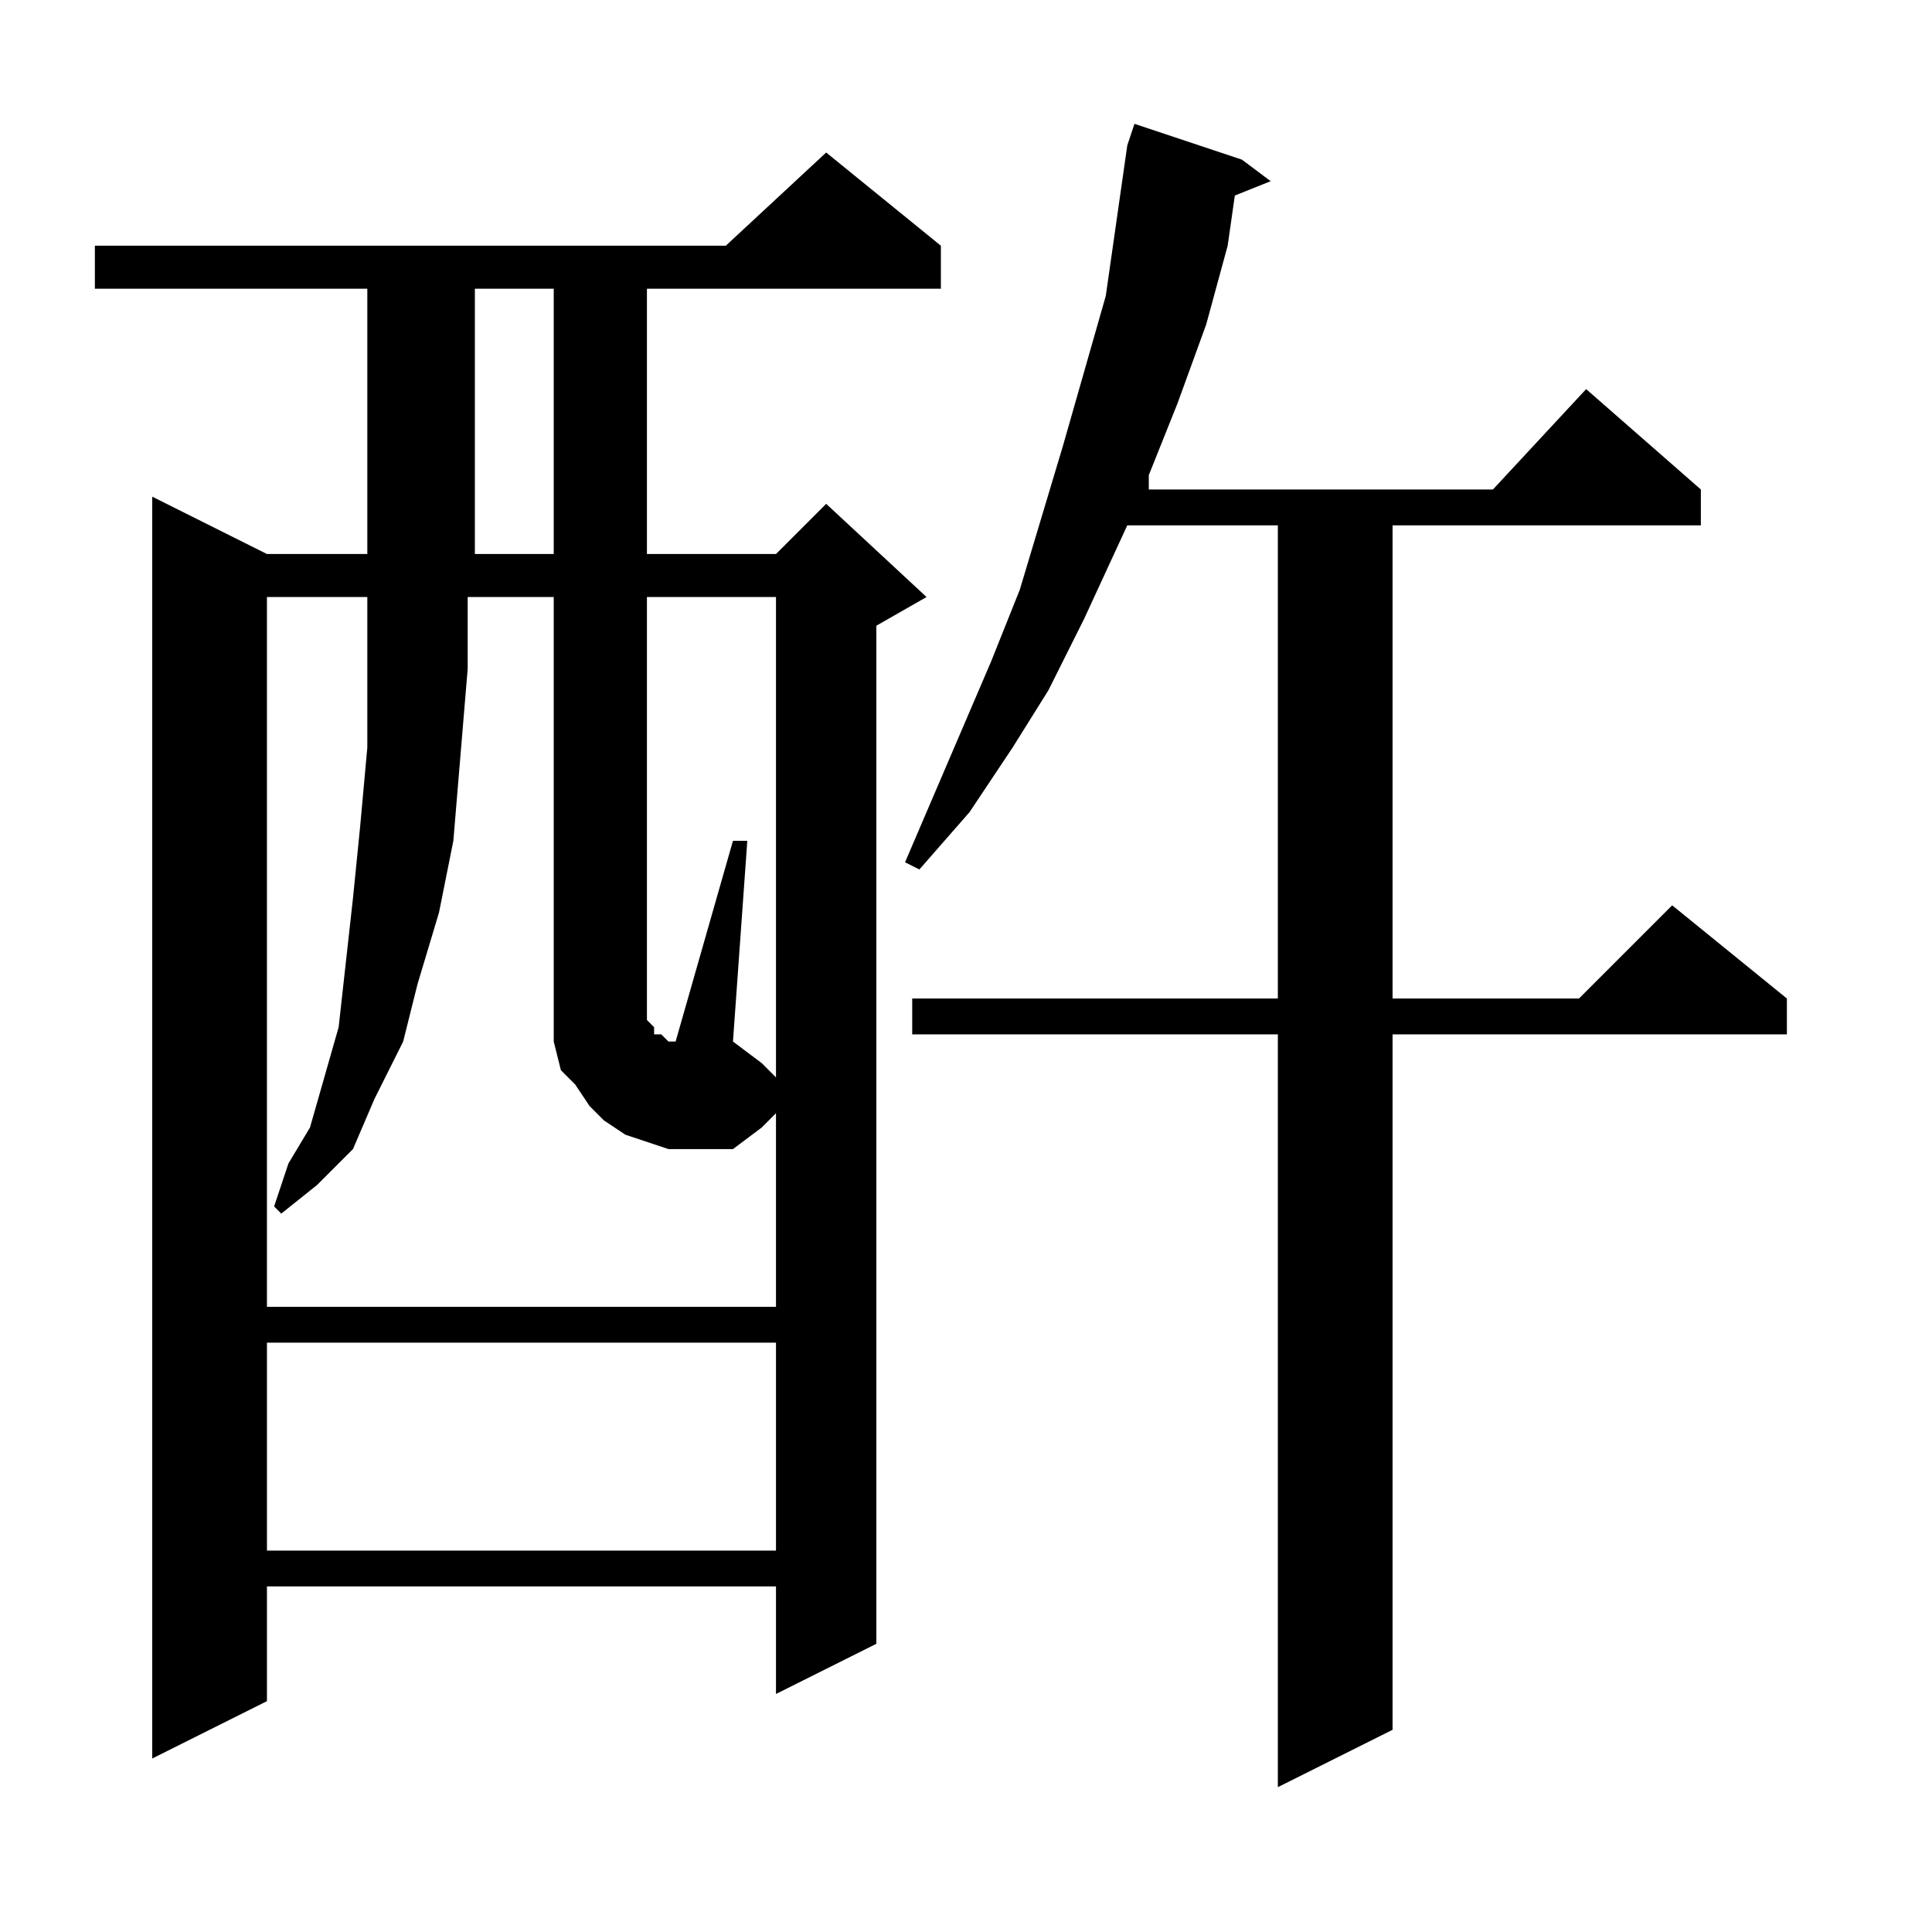
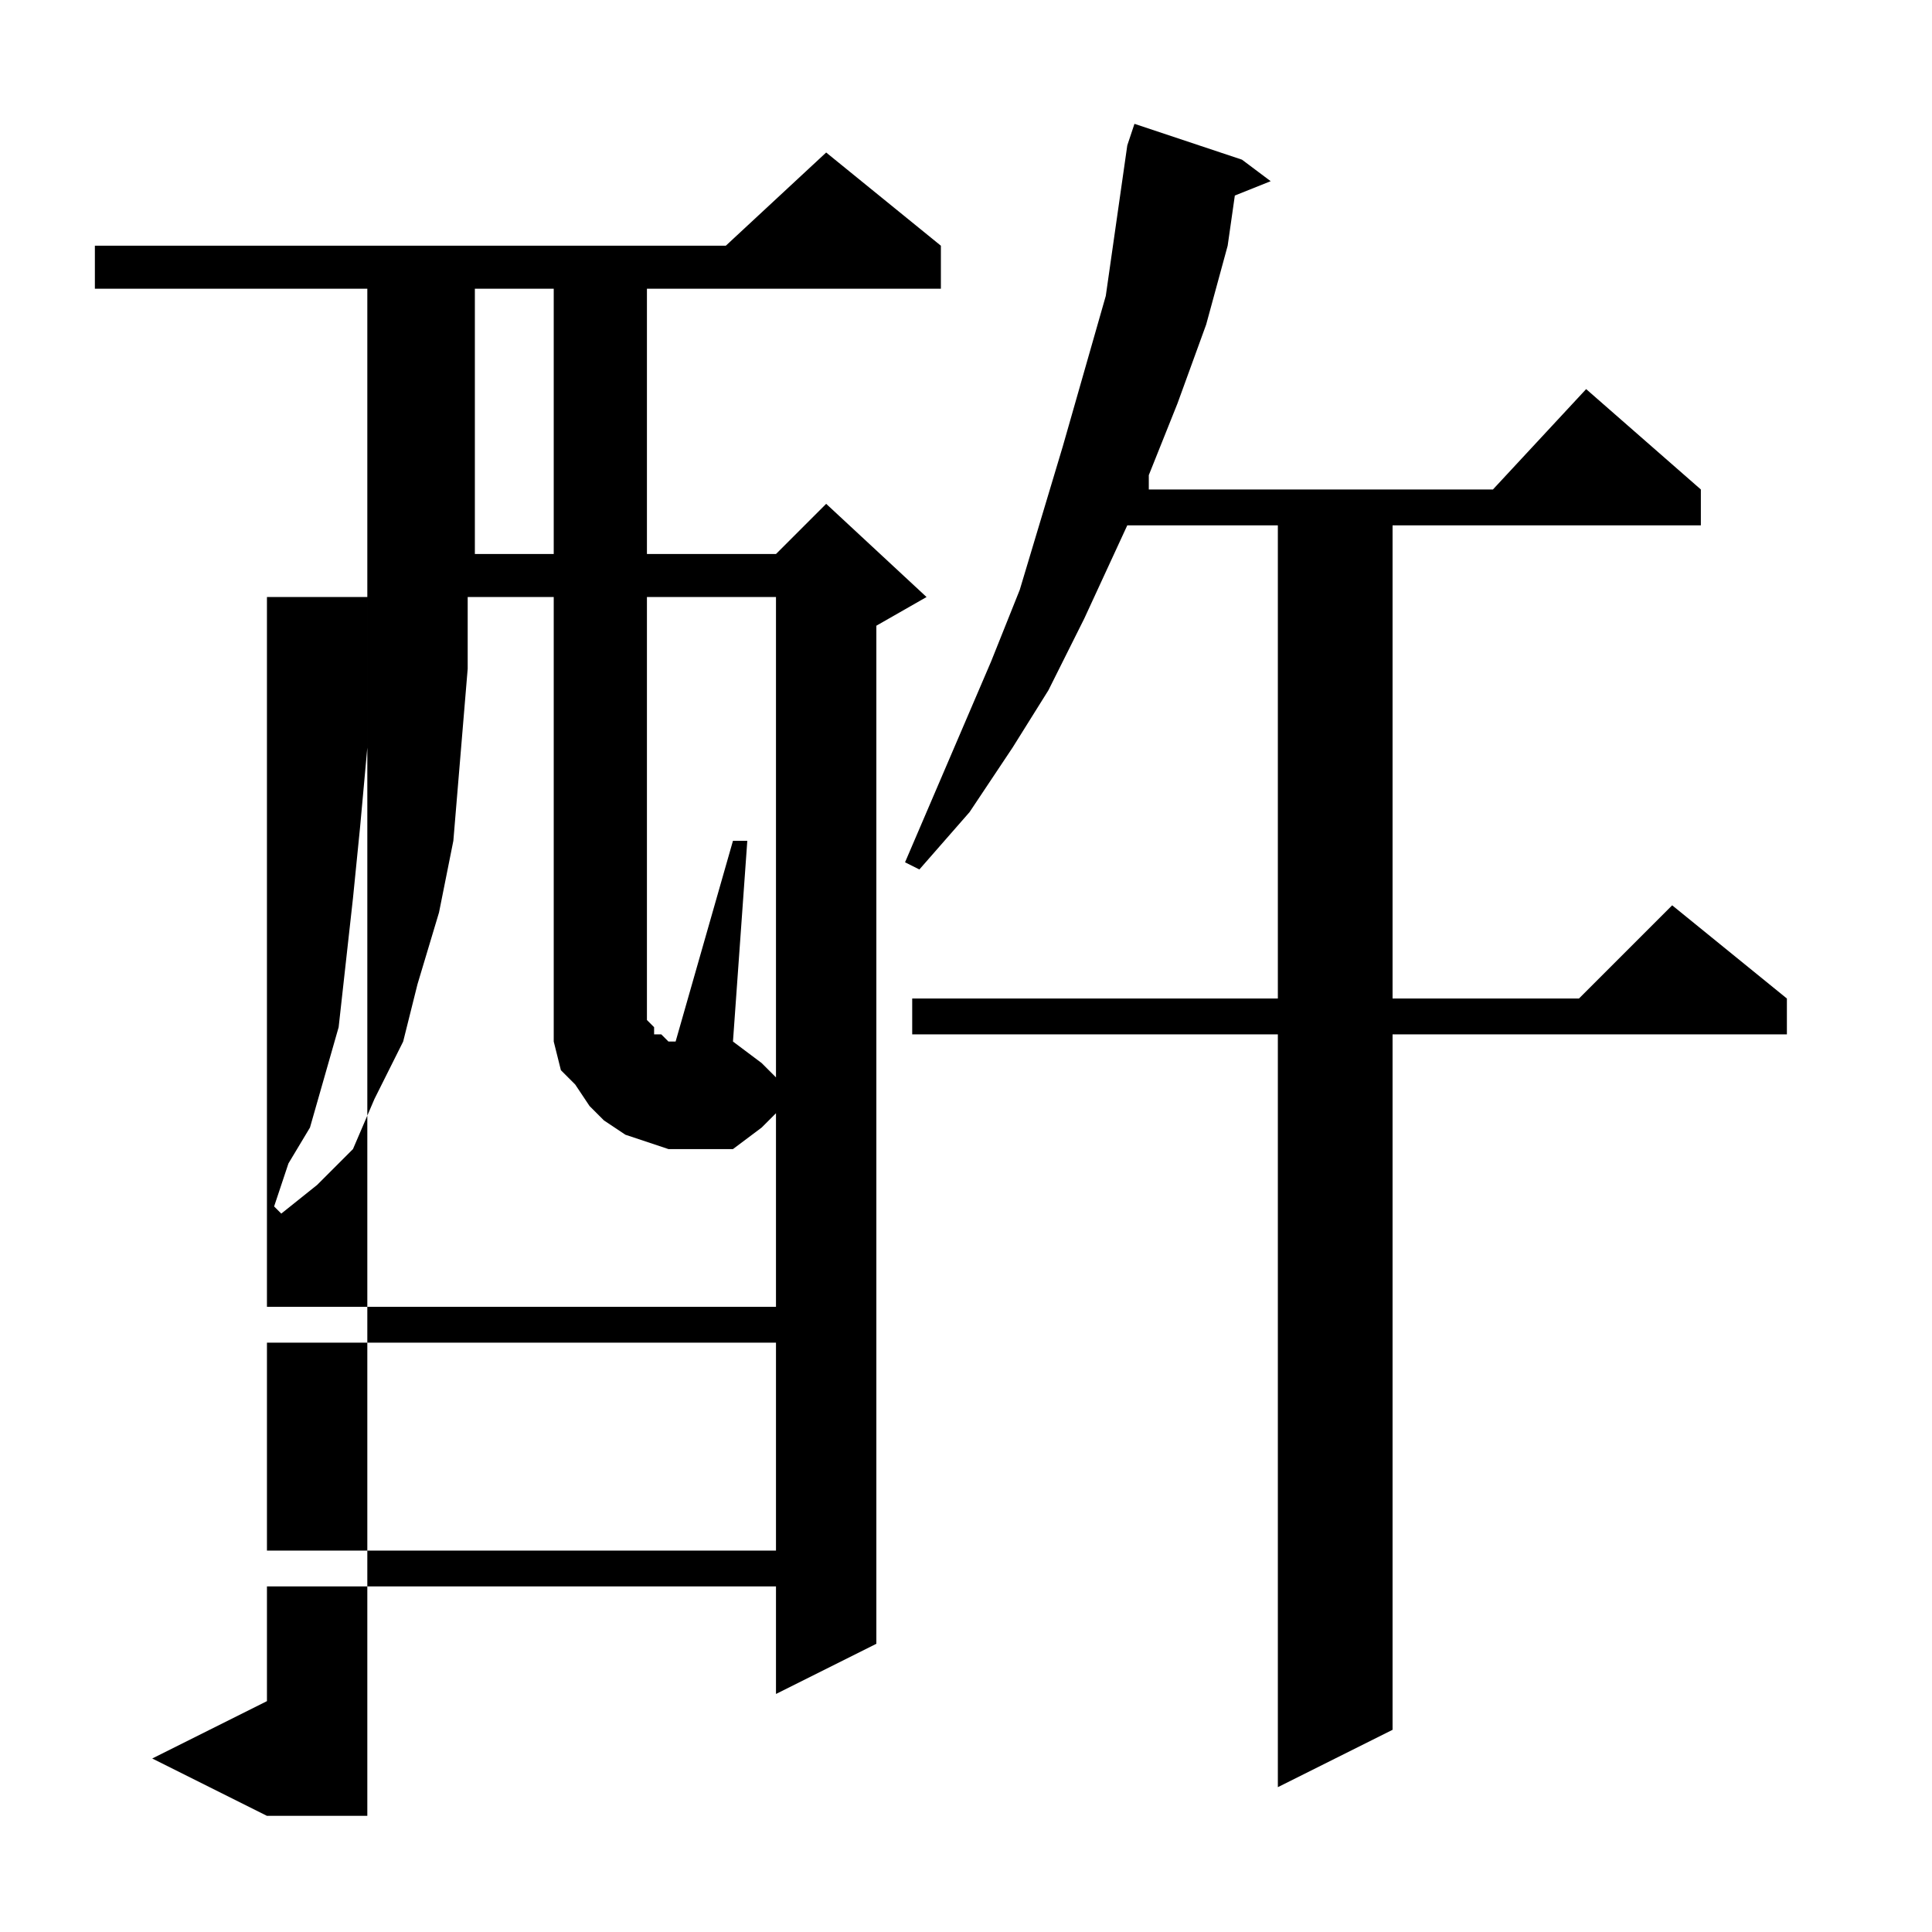
<svg xmlns="http://www.w3.org/2000/svg" version="1.1" id="图层_1" x="0px" y="0px" width="1000px" height="1000px" viewBox="0 0 1000 1000" enable-background="new 0 0 1000 1000" xml:space="preserve">
-   <path d="M487,127.184v22.266H334.852v137.305h66.797l25.977-25.977l51.953,48.242l-25.977,14.844v526.953l-51.953,25.977v-55.664  H138.172v59.375l-59.375,29.688V257.066l59.375,29.688h51.953V149.449H49.109v-22.266h326.563l51.953-48.242L487,127.184z   M345.984,594.762l-11.133-3.711l-11.133-3.711l-11.133-7.422l-7.422-7.422l-7.422-11.133l-7.422-7.422l-3.711-14.844v-11.133  V309.02h-44.531v37.109l-3.711,44.531l-3.711,44.531l-7.422,37.109l-11.133,37.109l-7.422,29.688l-14.844,29.688l-11.133,25.977  l-18.555,18.555l-18.555,14.844l-3.711-3.711l7.422-22.266l11.133-18.555l7.422-25.977l7.422-25.977l3.711-33.398l3.711-33.398  l3.711-37.109l3.711-40.82v-40.82V309.02h-51.953v367.383h263.477V576.207l-7.422,7.422l-14.844,11.133h-18.555H345.984z   M138.172,694.957v107.617h263.477V694.957H138.172z M245.789,149.449v137.305h40.82V149.449H245.789z M401.648,557.652V309.02  h-66.797v207.813v7.422v3.711l3.711,3.711v3.711h3.711l3.711,3.711h3.711l29.688-103.906h7.422l-7.422,103.906l14.844,11.133  L401.648,557.652z M642.859,82.652l14.844,11.133l-18.555,7.422l-3.711,25.977l-11.133,40.82l-14.844,40.82l-14.844,37.109v7.422  h178.125l48.242-51.953l59.375,51.953v18.555h-159.57v244.922h96.484l48.242-48.242l59.375,48.242v18.555H720.789v359.961  l-59.375,29.688V535.387H472.156v-18.555h189.258V271.91h-77.93l-22.266,48.242l-18.555,37.109l-18.555,29.688l-22.266,33.398  l-25.977,29.688l-7.422-3.711l44.531-103.906l14.844-37.109l22.266-74.219l22.266-77.93l11.133-77.93l3.711-11.133L642.859,82.652z" />
+   <path d="M487,127.184v22.266H334.852v137.305h66.797l25.977-25.977l51.953,48.242l-25.977,14.844v526.953l-51.953,25.977v-55.664  H138.172v59.375l-59.375,29.688l59.375,29.688h51.953V149.449H49.109v-22.266h326.563l51.953-48.242L487,127.184z   M345.984,594.762l-11.133-3.711l-11.133-3.711l-11.133-7.422l-7.422-7.422l-7.422-11.133l-7.422-7.422l-3.711-14.844v-11.133  V309.02h-44.531v37.109l-3.711,44.531l-3.711,44.531l-7.422,37.109l-11.133,37.109l-7.422,29.688l-14.844,29.688l-11.133,25.977  l-18.555,18.555l-18.555,14.844l-3.711-3.711l7.422-22.266l11.133-18.555l7.422-25.977l7.422-25.977l3.711-33.398l3.711-33.398  l3.711-37.109l3.711-40.82v-40.82V309.02h-51.953v367.383h263.477V576.207l-7.422,7.422l-14.844,11.133h-18.555H345.984z   M138.172,694.957v107.617h263.477V694.957H138.172z M245.789,149.449v137.305h40.82V149.449H245.789z M401.648,557.652V309.02  h-66.797v207.813v7.422v3.711l3.711,3.711v3.711h3.711l3.711,3.711h3.711l29.688-103.906h7.422l-7.422,103.906l14.844,11.133  L401.648,557.652z M642.859,82.652l14.844,11.133l-18.555,7.422l-3.711,25.977l-11.133,40.82l-14.844,40.82l-14.844,37.109v7.422  h178.125l48.242-51.953l59.375,51.953v18.555h-159.57v244.922h96.484l48.242-48.242l59.375,48.242v18.555H720.789v359.961  l-59.375,29.688V535.387H472.156v-18.555h189.258V271.91h-77.93l-22.266,48.242l-18.555,37.109l-18.555,29.688l-22.266,33.398  l-25.977,29.688l-7.422-3.711l44.531-103.906l14.844-37.109l22.266-74.219l22.266-77.93l11.133-77.93l3.711-11.133L642.859,82.652z" />
</svg>